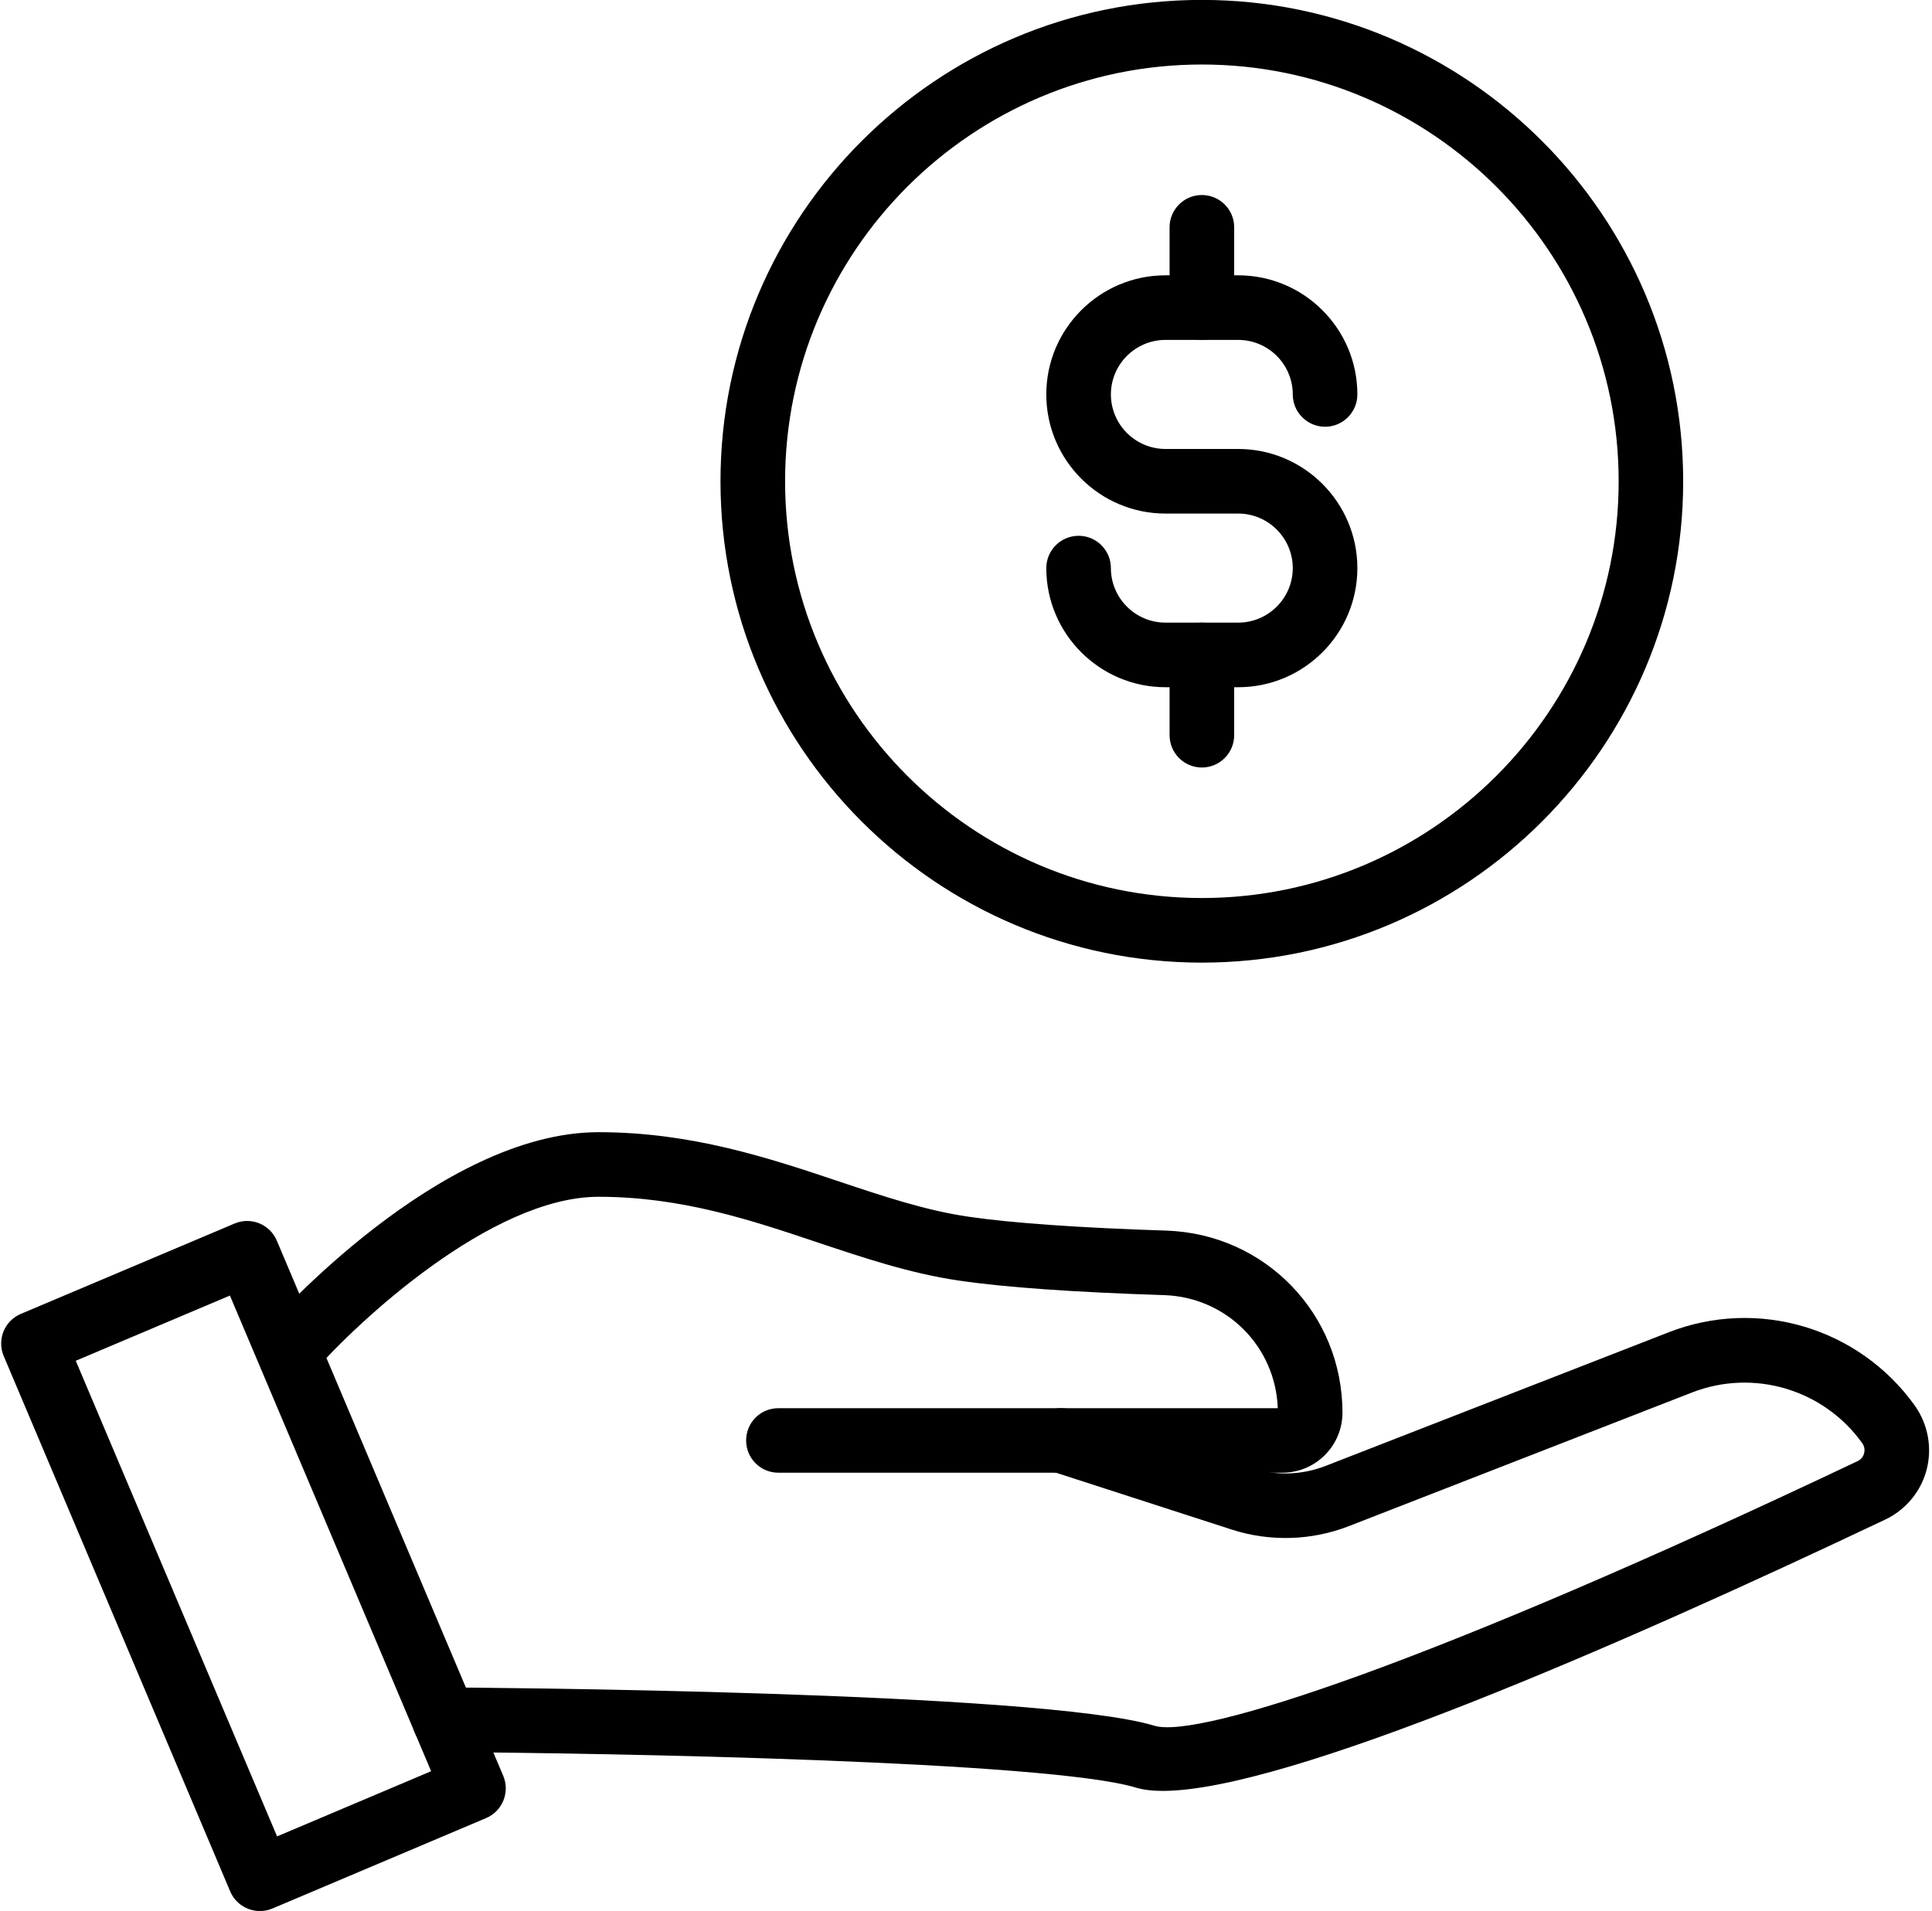
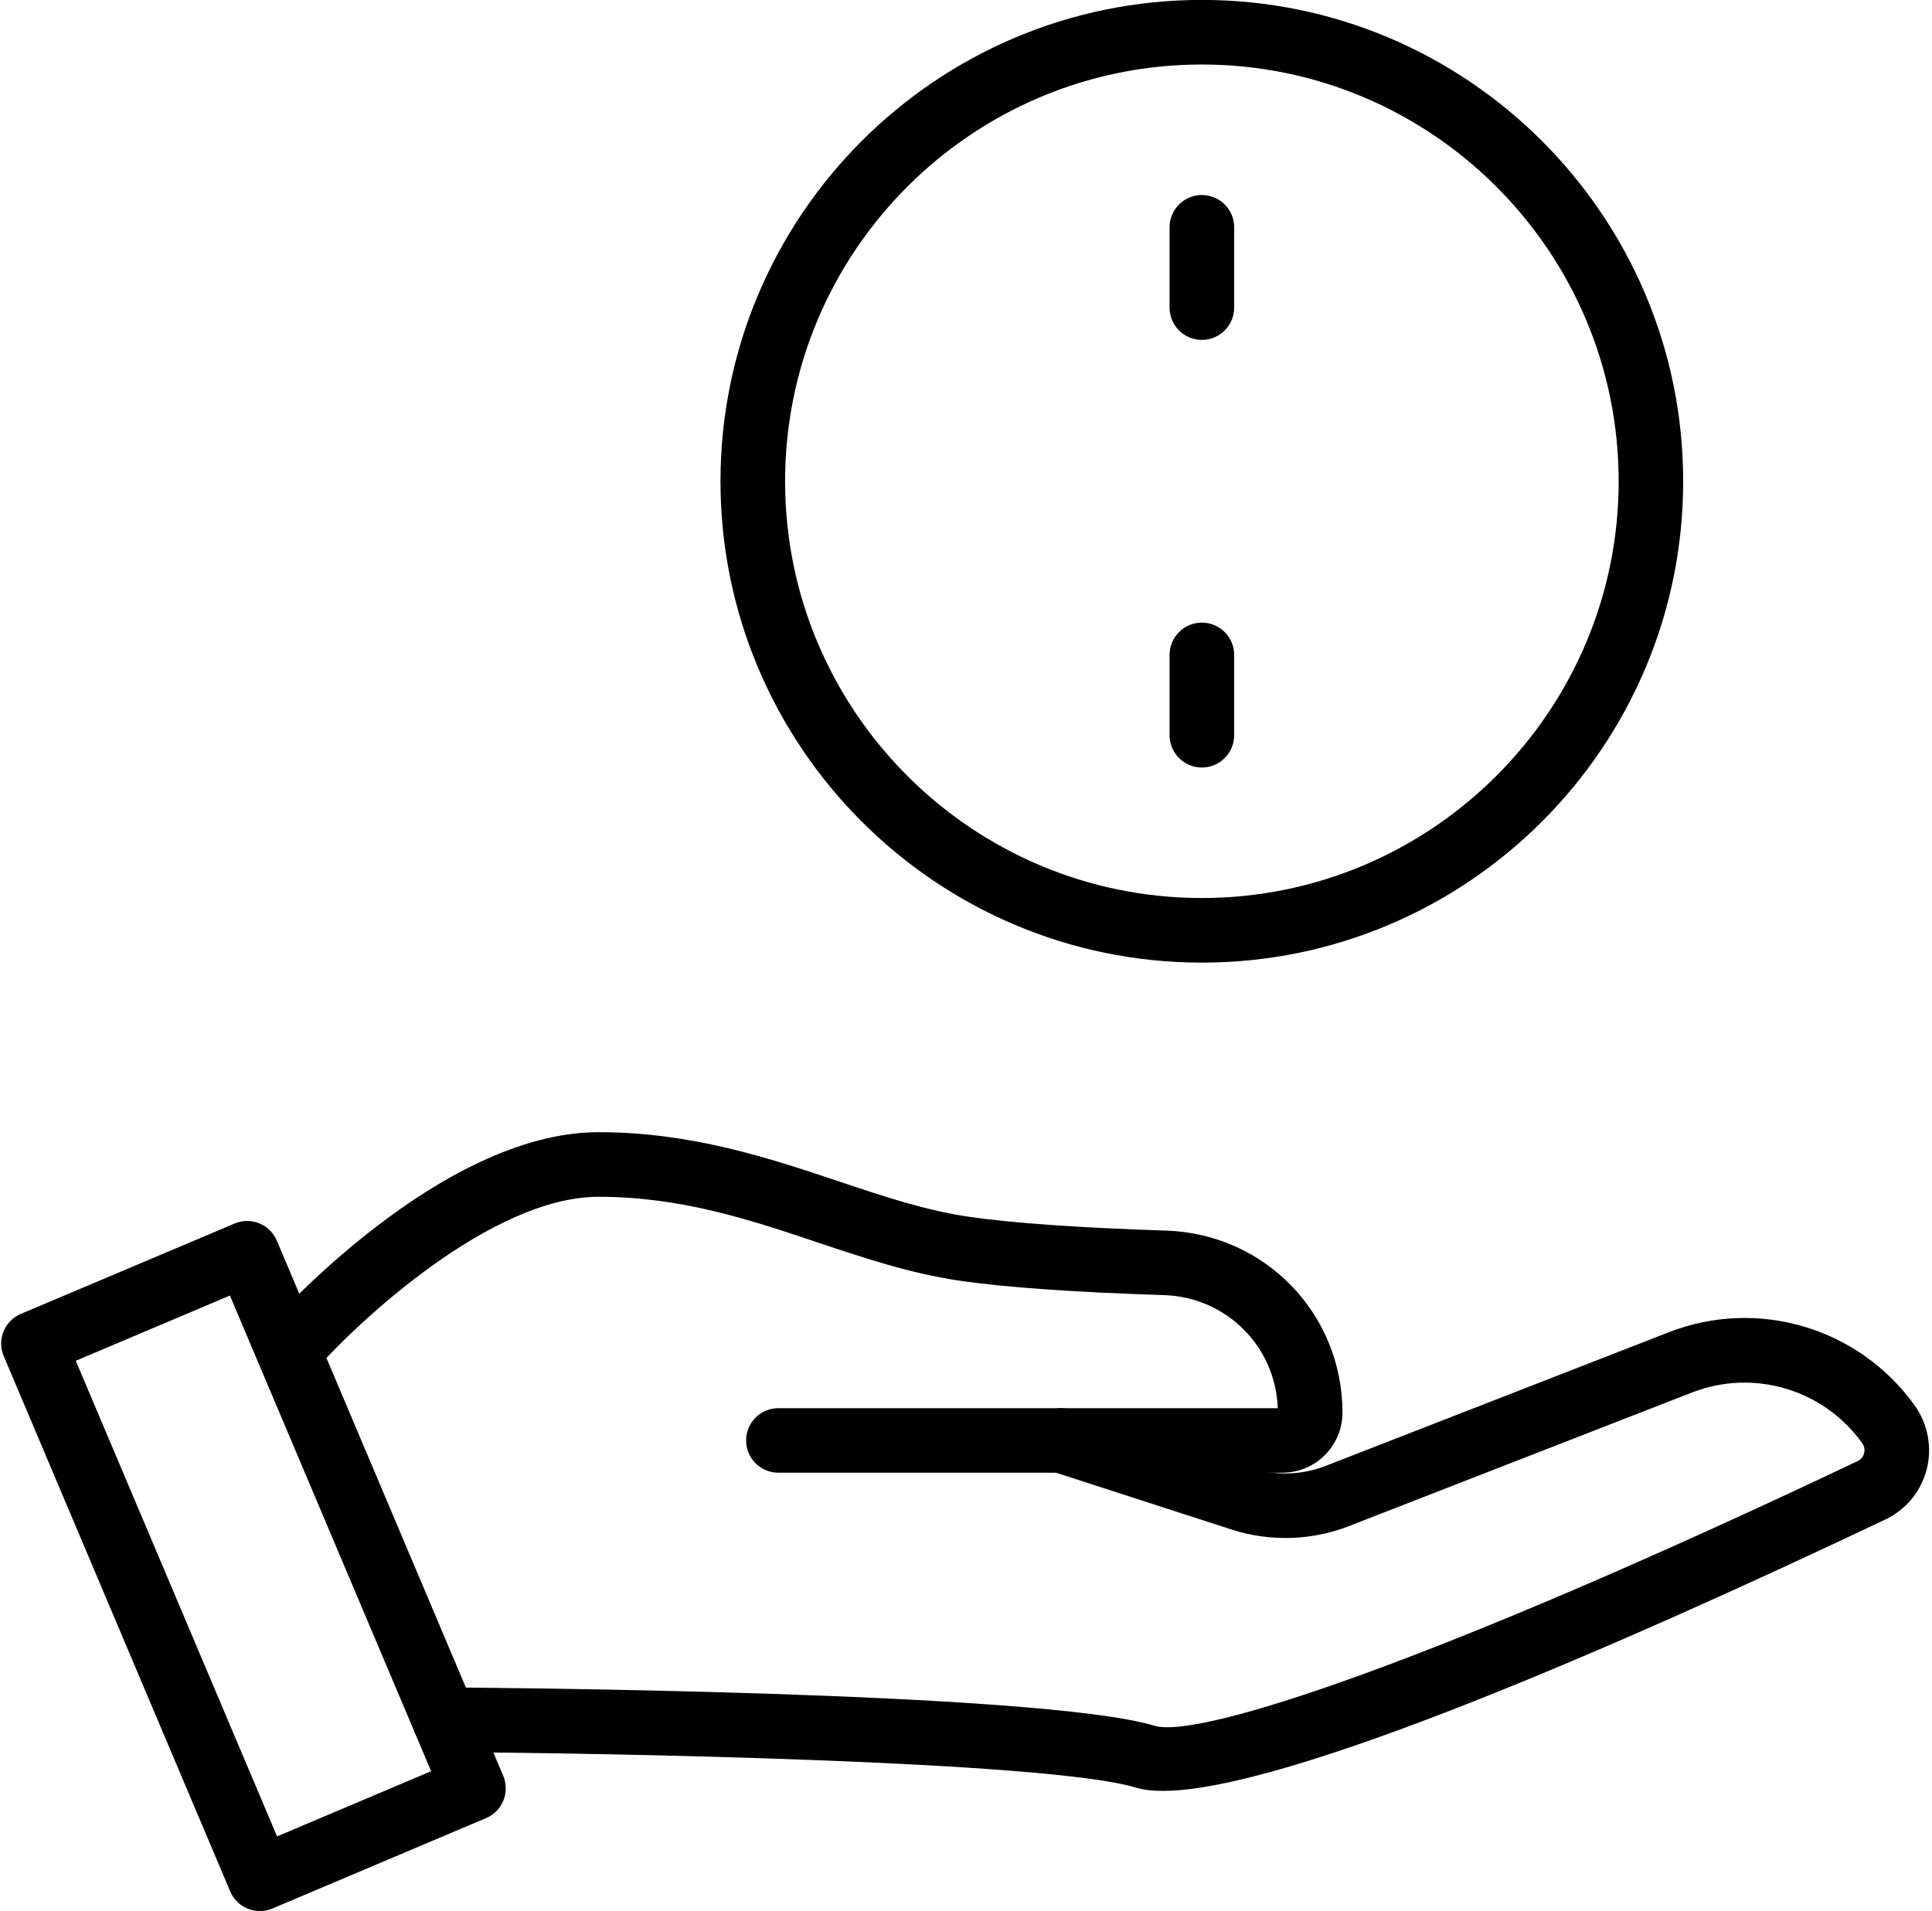
<svg xmlns="http://www.w3.org/2000/svg" fill="#000000" height="219.2" preserveAspectRatio="xMidYMid meet" version="1.1" viewBox="114.3 115.4 221.6 219.2" width="221.6" zoomAndPan="magnify">
  <g fill="#000000" id="change1_1">
    <path d="m247.68 320.83c-1.22 0-2.25-0.12-3.1-0.38-10.03-3.04-60.66-3.97-79.32-4.07-2.05-0.02-3.7-1.68-3.69-3.73 0.02-2.04 1.67-3.69 3.71-3.69h0.02c2.78 0.02 68.33 0.42 81.43 4.4 5.09 1.53 31.97-7.25 80.64-30.36 0.51-0.24 0.68-0.66 0.74-0.89 0.06-0.24 0.12-0.71-0.22-1.18-4.43-6.17-12.45-8.55-19.52-5.8l-39.33 15.32c-4.3 1.68-9.09 1.82-13.47 0.4l-20.71-6.7c-1.94-0.63-3.01-2.72-2.38-4.66 0.63-1.95 2.72-3.01 4.67-2.38l20.7 6.69c2.77 0.9 5.79 0.81 8.5-0.25l39.33-15.32c10.22-4 21.83-0.54 28.23 8.38 1.52 2.13 2.03 4.81 1.38 7.35-0.65 2.52-2.38 4.61-4.74 5.74-30.69 14.56-68.71 31.13-82.87 31.13" fill="inherit" />
    <path d="m261.39 284.33h-57.81c-2.05 0-3.7-1.65-3.7-3.7s1.65-3.7 3.7-3.7h57.28c-0.26-7.09-5.89-12.73-13.03-12.97-10.34-0.33-18.27-0.89-23.56-1.67-5.56-0.82-10.7-2.54-16.15-4.36-7.71-2.59-15.68-5.25-25.16-5.25-12.36 0-27.77 14.48-32.66 20.06-1.35 1.54-3.69 1.69-5.23 0.34s-1.69-3.69-0.34-5.22c0.81-0.93 20.01-22.59 38.23-22.59 10.68 0 19.62 2.99 27.51 5.63 5.13 1.72 9.98 3.34 14.88 4.06 4.94 0.73 12.8 1.28 22.72 1.6 11.33 0.37 20.21 9.54 20.21 20.88 0 3.8-3.09 6.89-6.89 6.89" fill="inherit" />
    <path d="m122.99 271.49l23.09 54.56 17.67-7.48-23.08-54.56zm21.12 63.12c-1.44 0-2.82-0.85-3.41-2.26l-25.97-61.39c-0.39-0.9-0.39-1.92-0.03-2.83 0.37-0.91 1.09-1.64 2-2.02l24.5-10.36c1.89-0.8 4.05 0.08 4.85 1.96l25.97 61.39c0.38 0.9 0.39 1.92 0.02 2.83s-1.08 1.64-1.99 2.02l-24.5 10.37c-0.47 0.2-0.96 0.29-1.44 0.29" fill="inherit" />
    <path d="m252.15 122.8c-26.36 0-47.8 21.45-47.8 47.81 0 26.35 21.44 47.8 47.8 47.8s47.81-21.45 47.81-47.8c0-26.36-21.45-47.81-47.81-47.81zm0 103.02c-30.44 0-55.21-24.77-55.21-55.21 0-30.45 24.77-55.22 55.21-55.22 30.45 0 55.21 24.77 55.21 55.22 0 30.44-24.76 55.21-55.21 55.21" fill="inherit" />
-     <path d="m256.32 194.23h-8.34c-7.54 0-13.67-6.13-13.67-13.66 0-2.05 1.66-3.71 3.71-3.71 2.04 0 3.7 1.66 3.7 3.71 0 3.44 2.81 6.25 6.26 6.25h8.34c3.45 0 6.26-2.81 6.26-6.25 0-3.45-2.81-6.26-6.26-6.26h-8.34c-7.54 0-13.67-6.13-13.67-13.67 0-7.53 6.13-13.66 13.67-13.66h8.34c7.54 0 13.67 6.13 13.67 13.66 0 2.05-1.66 3.71-3.7 3.71-2.05 0-3.71-1.66-3.71-3.71 0-3.44-2.81-6.25-6.26-6.25h-8.34c-3.45 0-6.26 2.81-6.26 6.25 0 3.45 2.81 6.26 6.26 6.26h8.34c7.54 0 13.67 6.13 13.67 13.67 0 7.53-6.13 13.66-13.67 13.66" fill="inherit" />
    <path d="m252.15 154.39c-2.04 0-3.7-1.66-3.7-3.71v-9.21c0-2.04 1.66-3.7 3.7-3.7 2.05 0 3.71 1.66 3.71 3.7v9.21c0 2.05-1.66 3.71-3.71 3.71" fill="inherit" />
    <path d="m252.15 203.44c-2.04 0-3.7-1.66-3.7-3.71v-9.21c0-2.04 1.66-3.7 3.7-3.7 2.05 0 3.71 1.66 3.71 3.7v9.21c0 2.05-1.66 3.71-3.71 3.71" fill="inherit" />
  </g>
</svg>